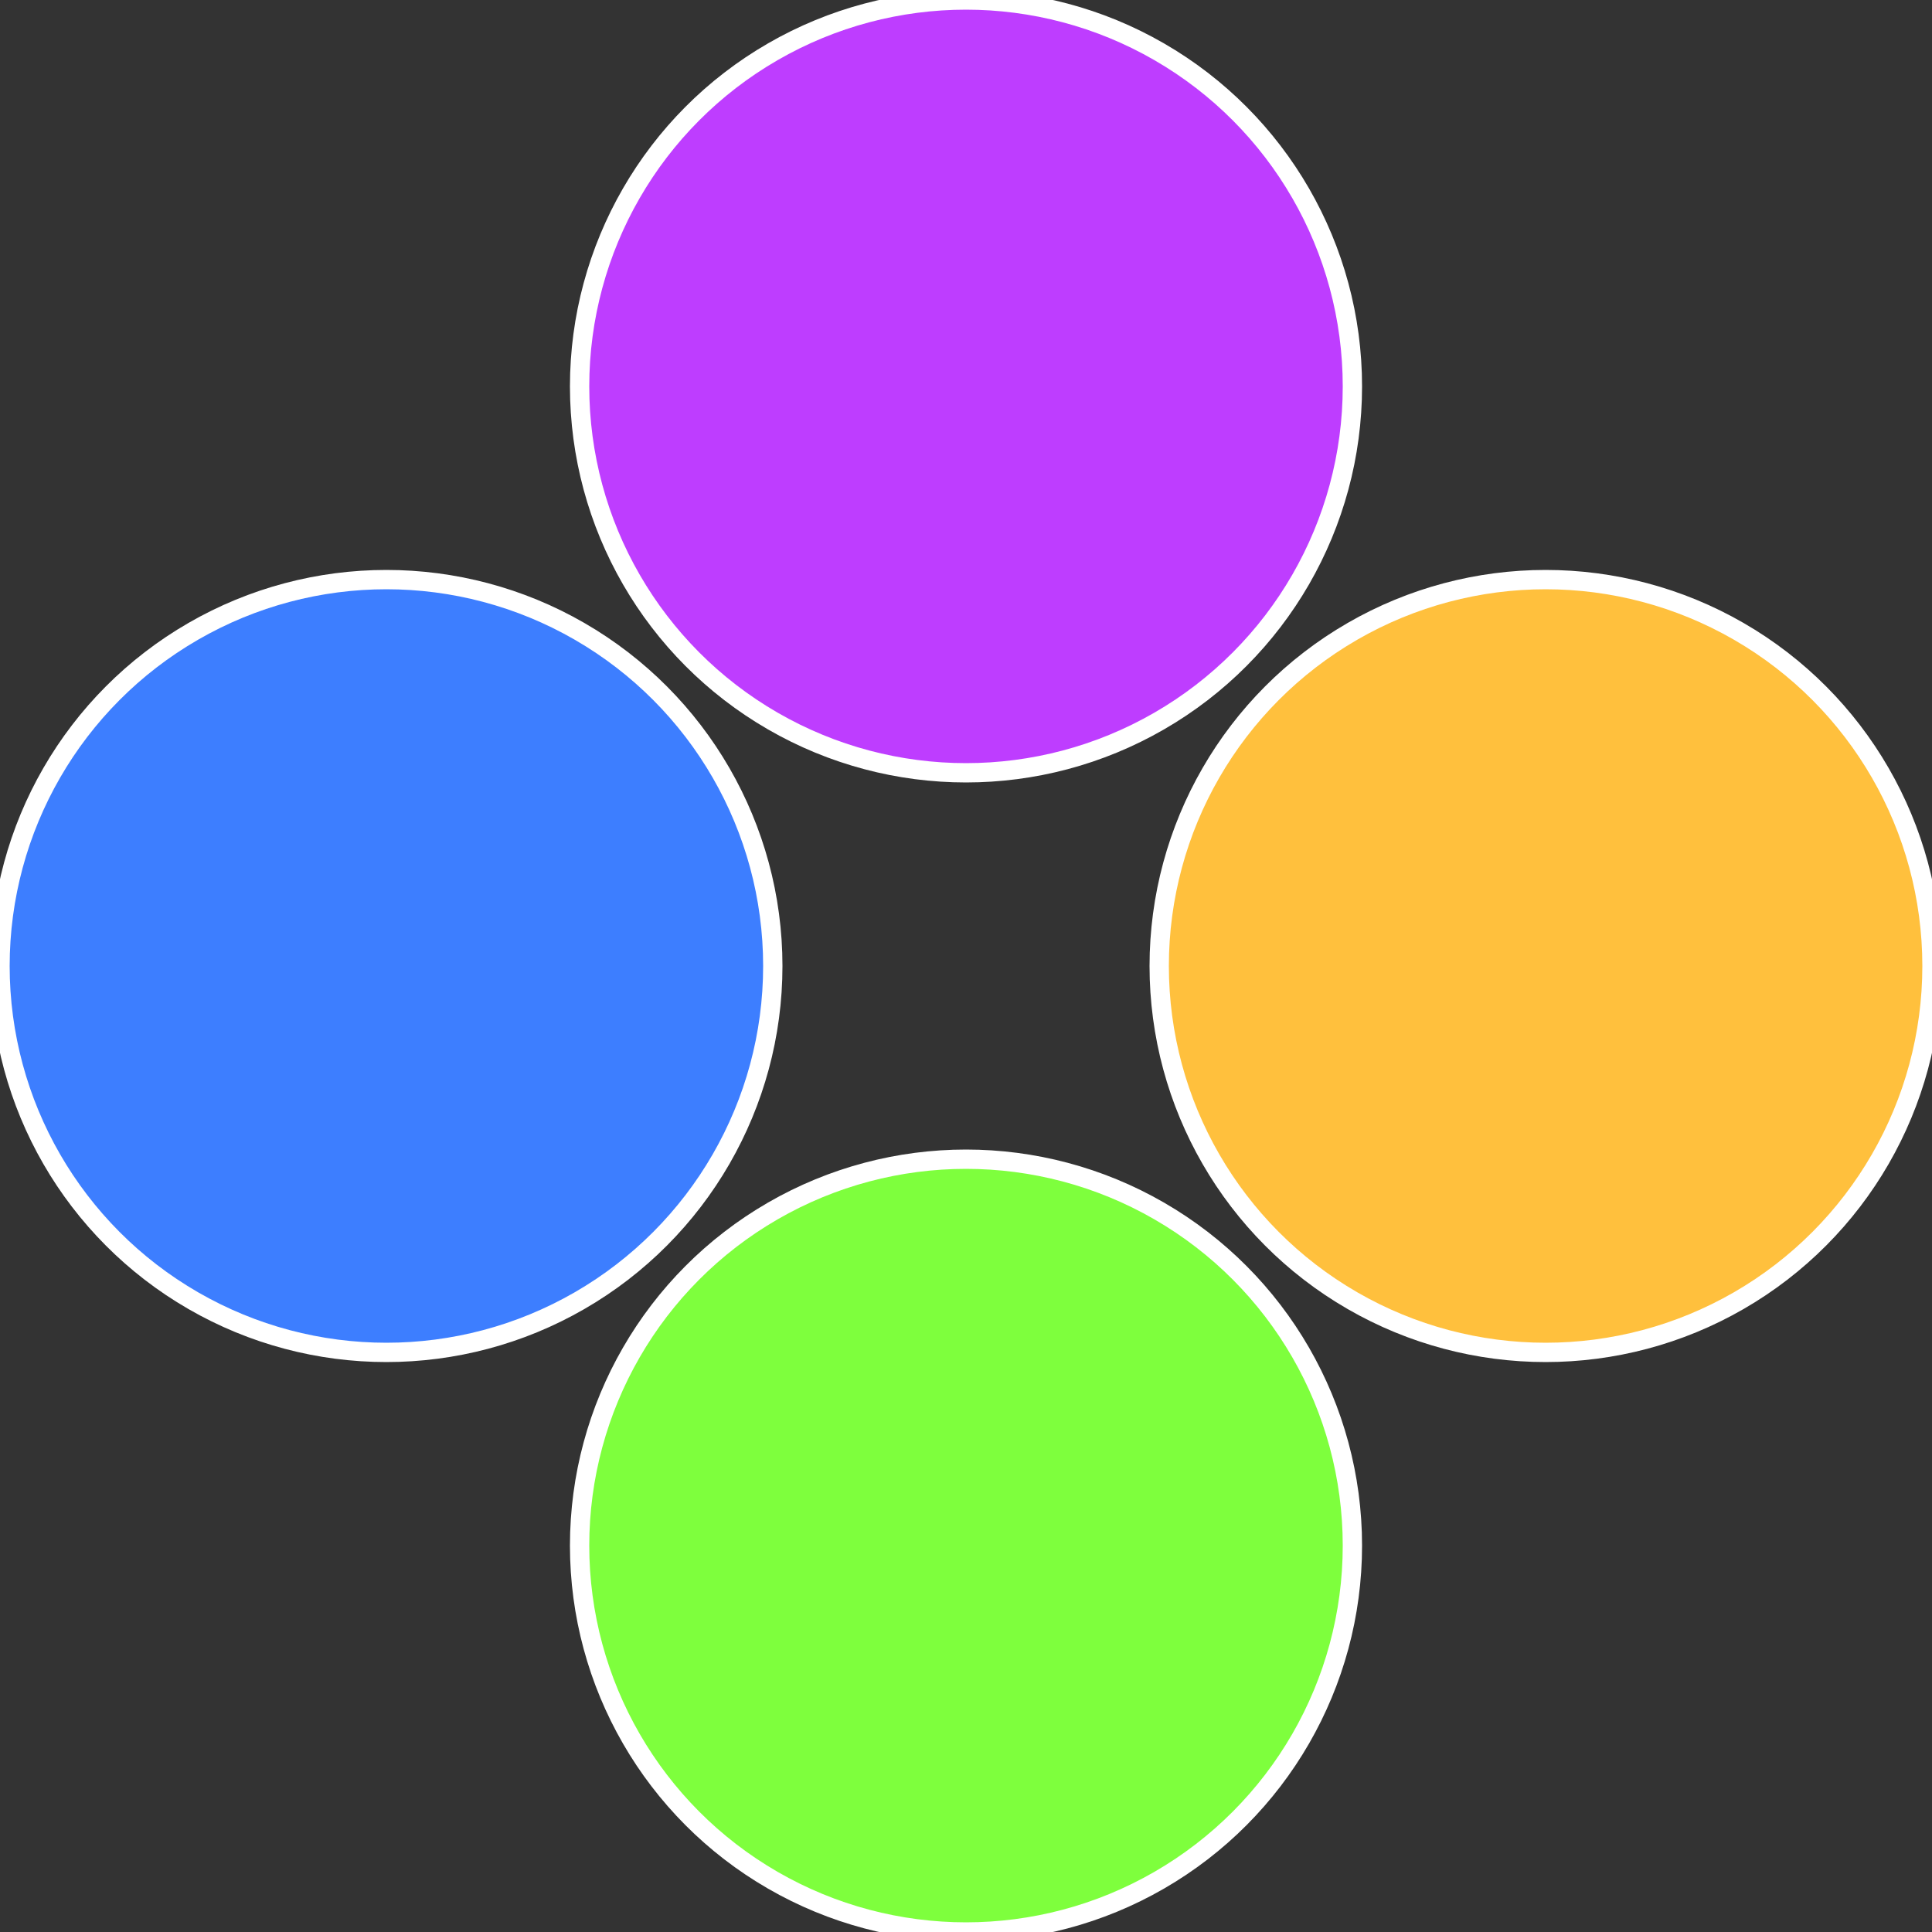
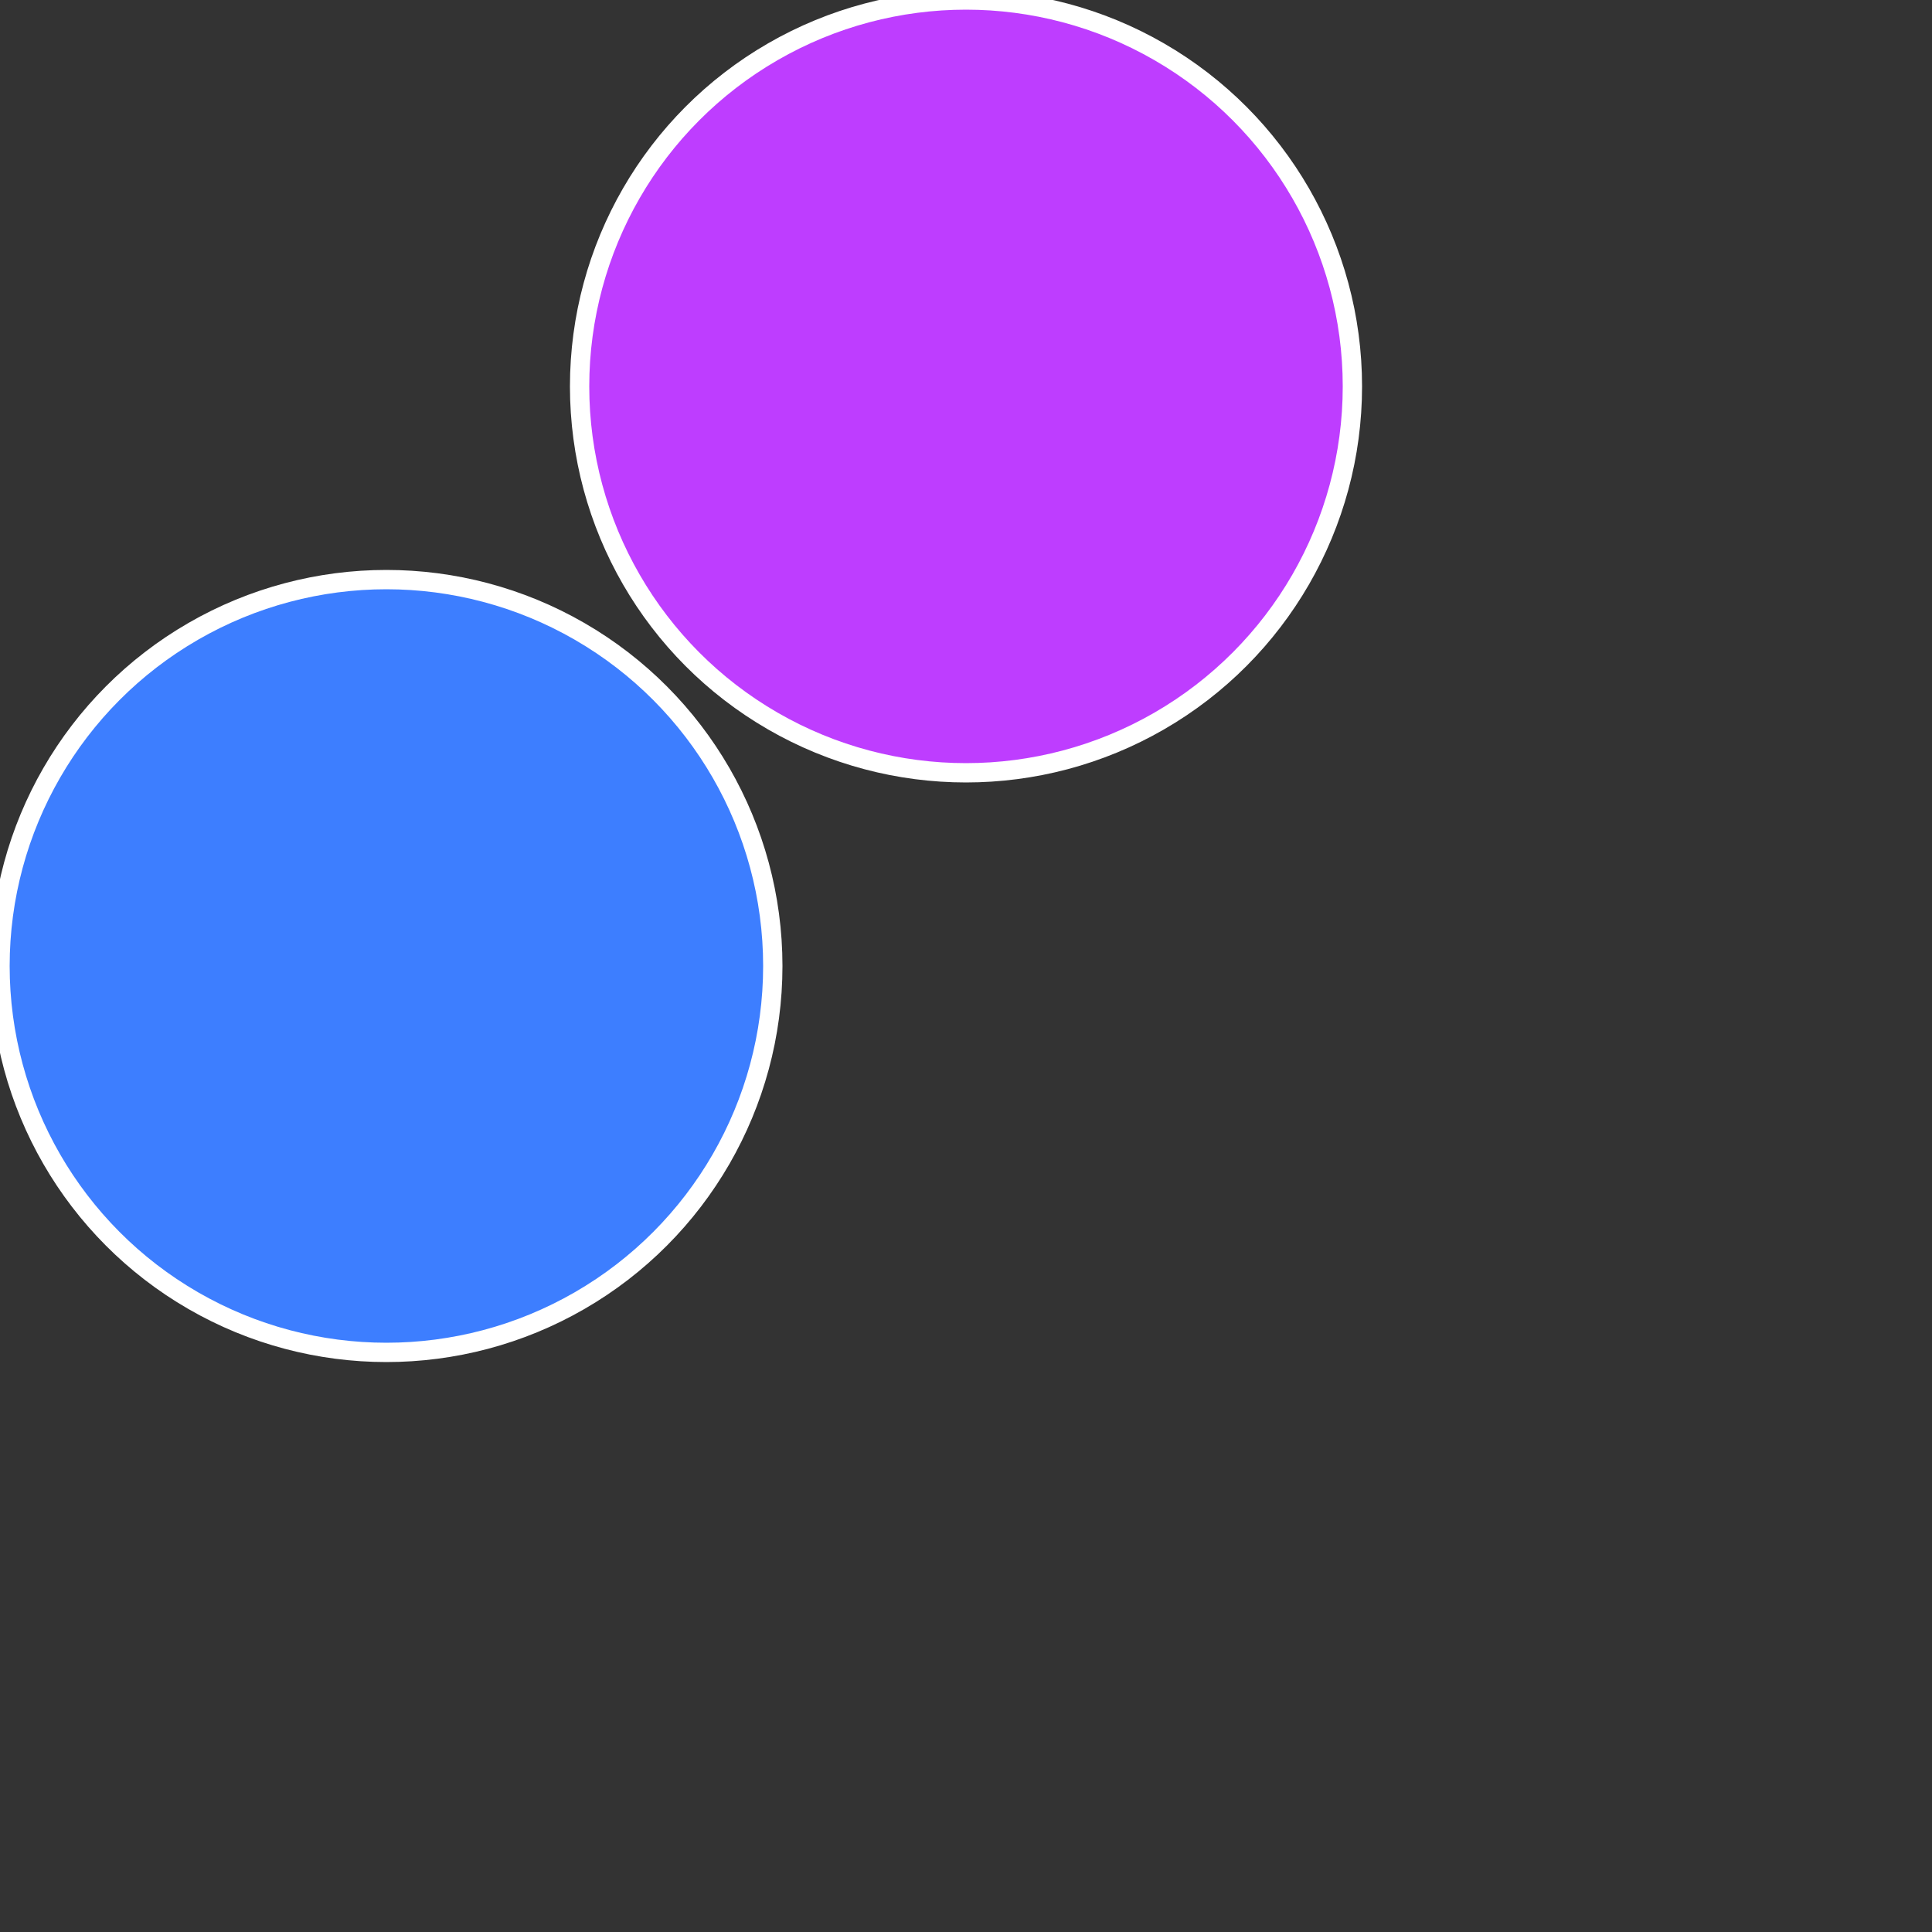
<svg xmlns="http://www.w3.org/2000/svg" width="500" height="500" viewBox="-1 -1 2 2">
  <rect x="-1" y="-1" width="2" height="2" fill="#333333" stroke="none" />
-   <circle cx="0.6" cy="0" r="0.4" fill="#ffc03d" stroke="#fff" stroke-width="1%" />
-   <circle cx="3.6739403974421E-17" cy="0.6" r="0.4" fill="#7eff3d" stroke="#fff" stroke-width="1%" />
  <circle cx="-0.6" cy="7.3478807948841E-17" r="0.4" fill="#3d7eff" stroke="#fff" stroke-width="1%" />
  <circle cx="-1.1021821192326E-16" cy="-0.6" r="0.4" fill="#be3dff" stroke="#fff" stroke-width="1%" />
</svg>